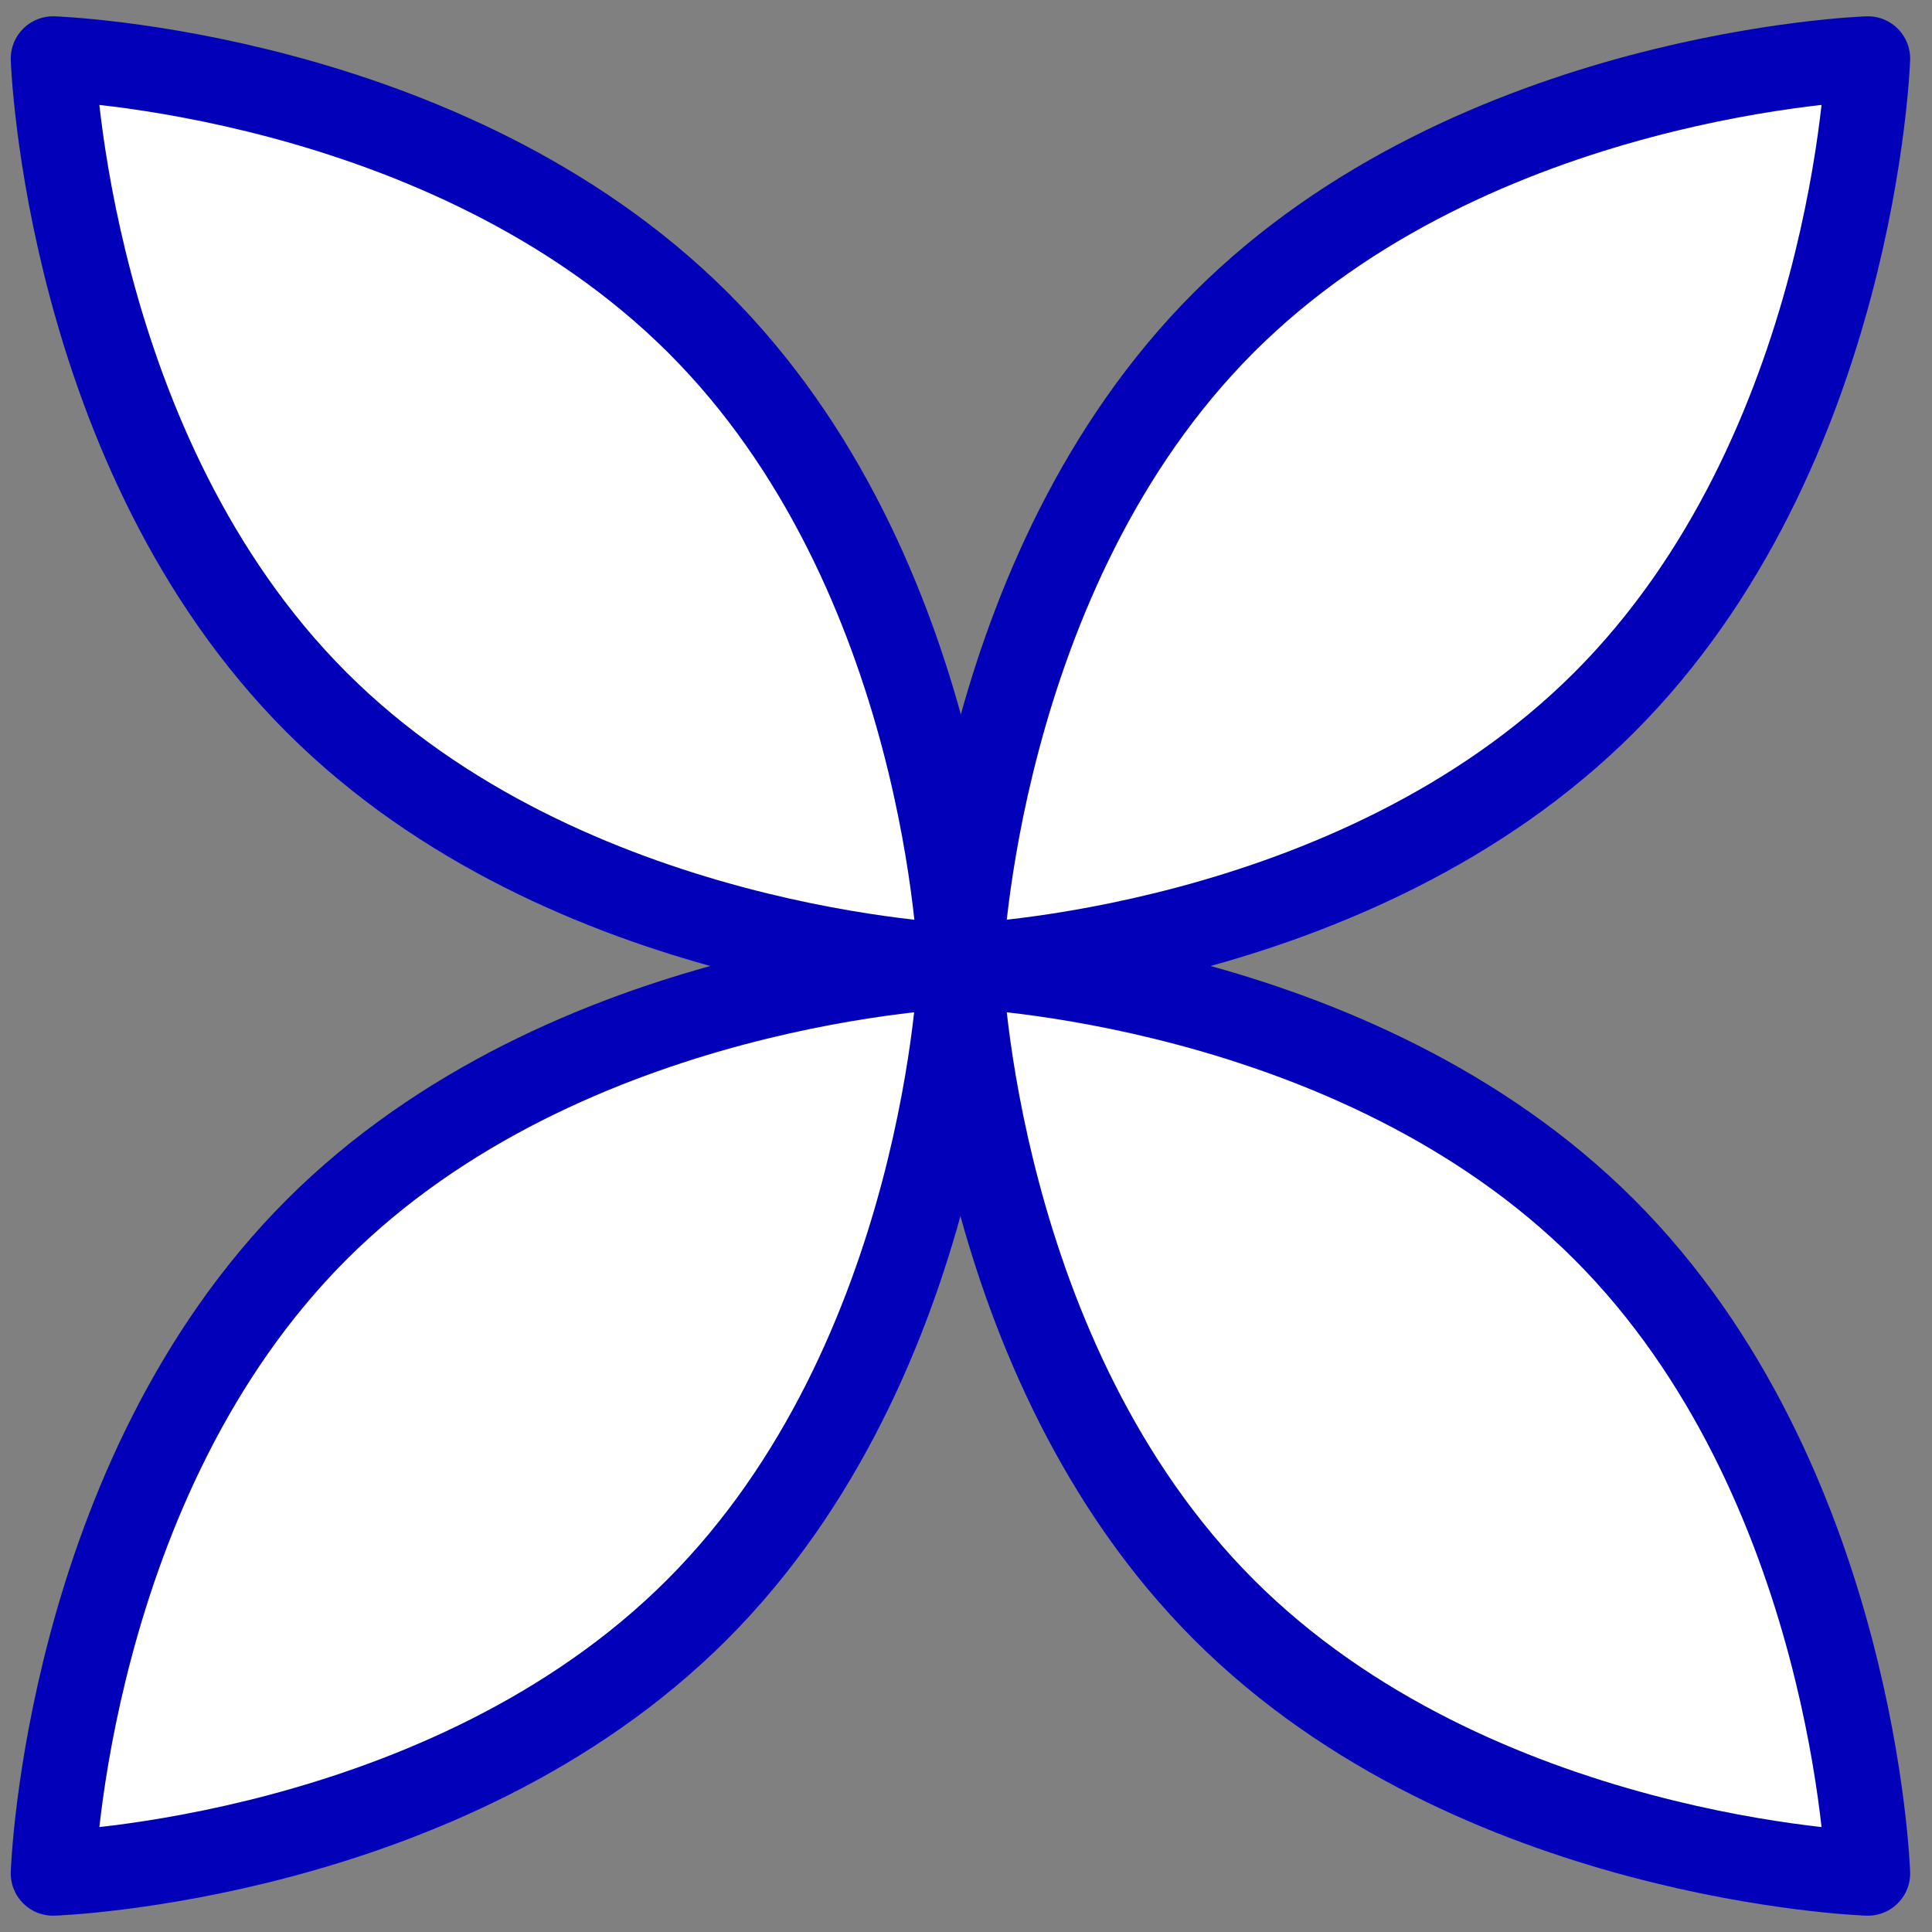
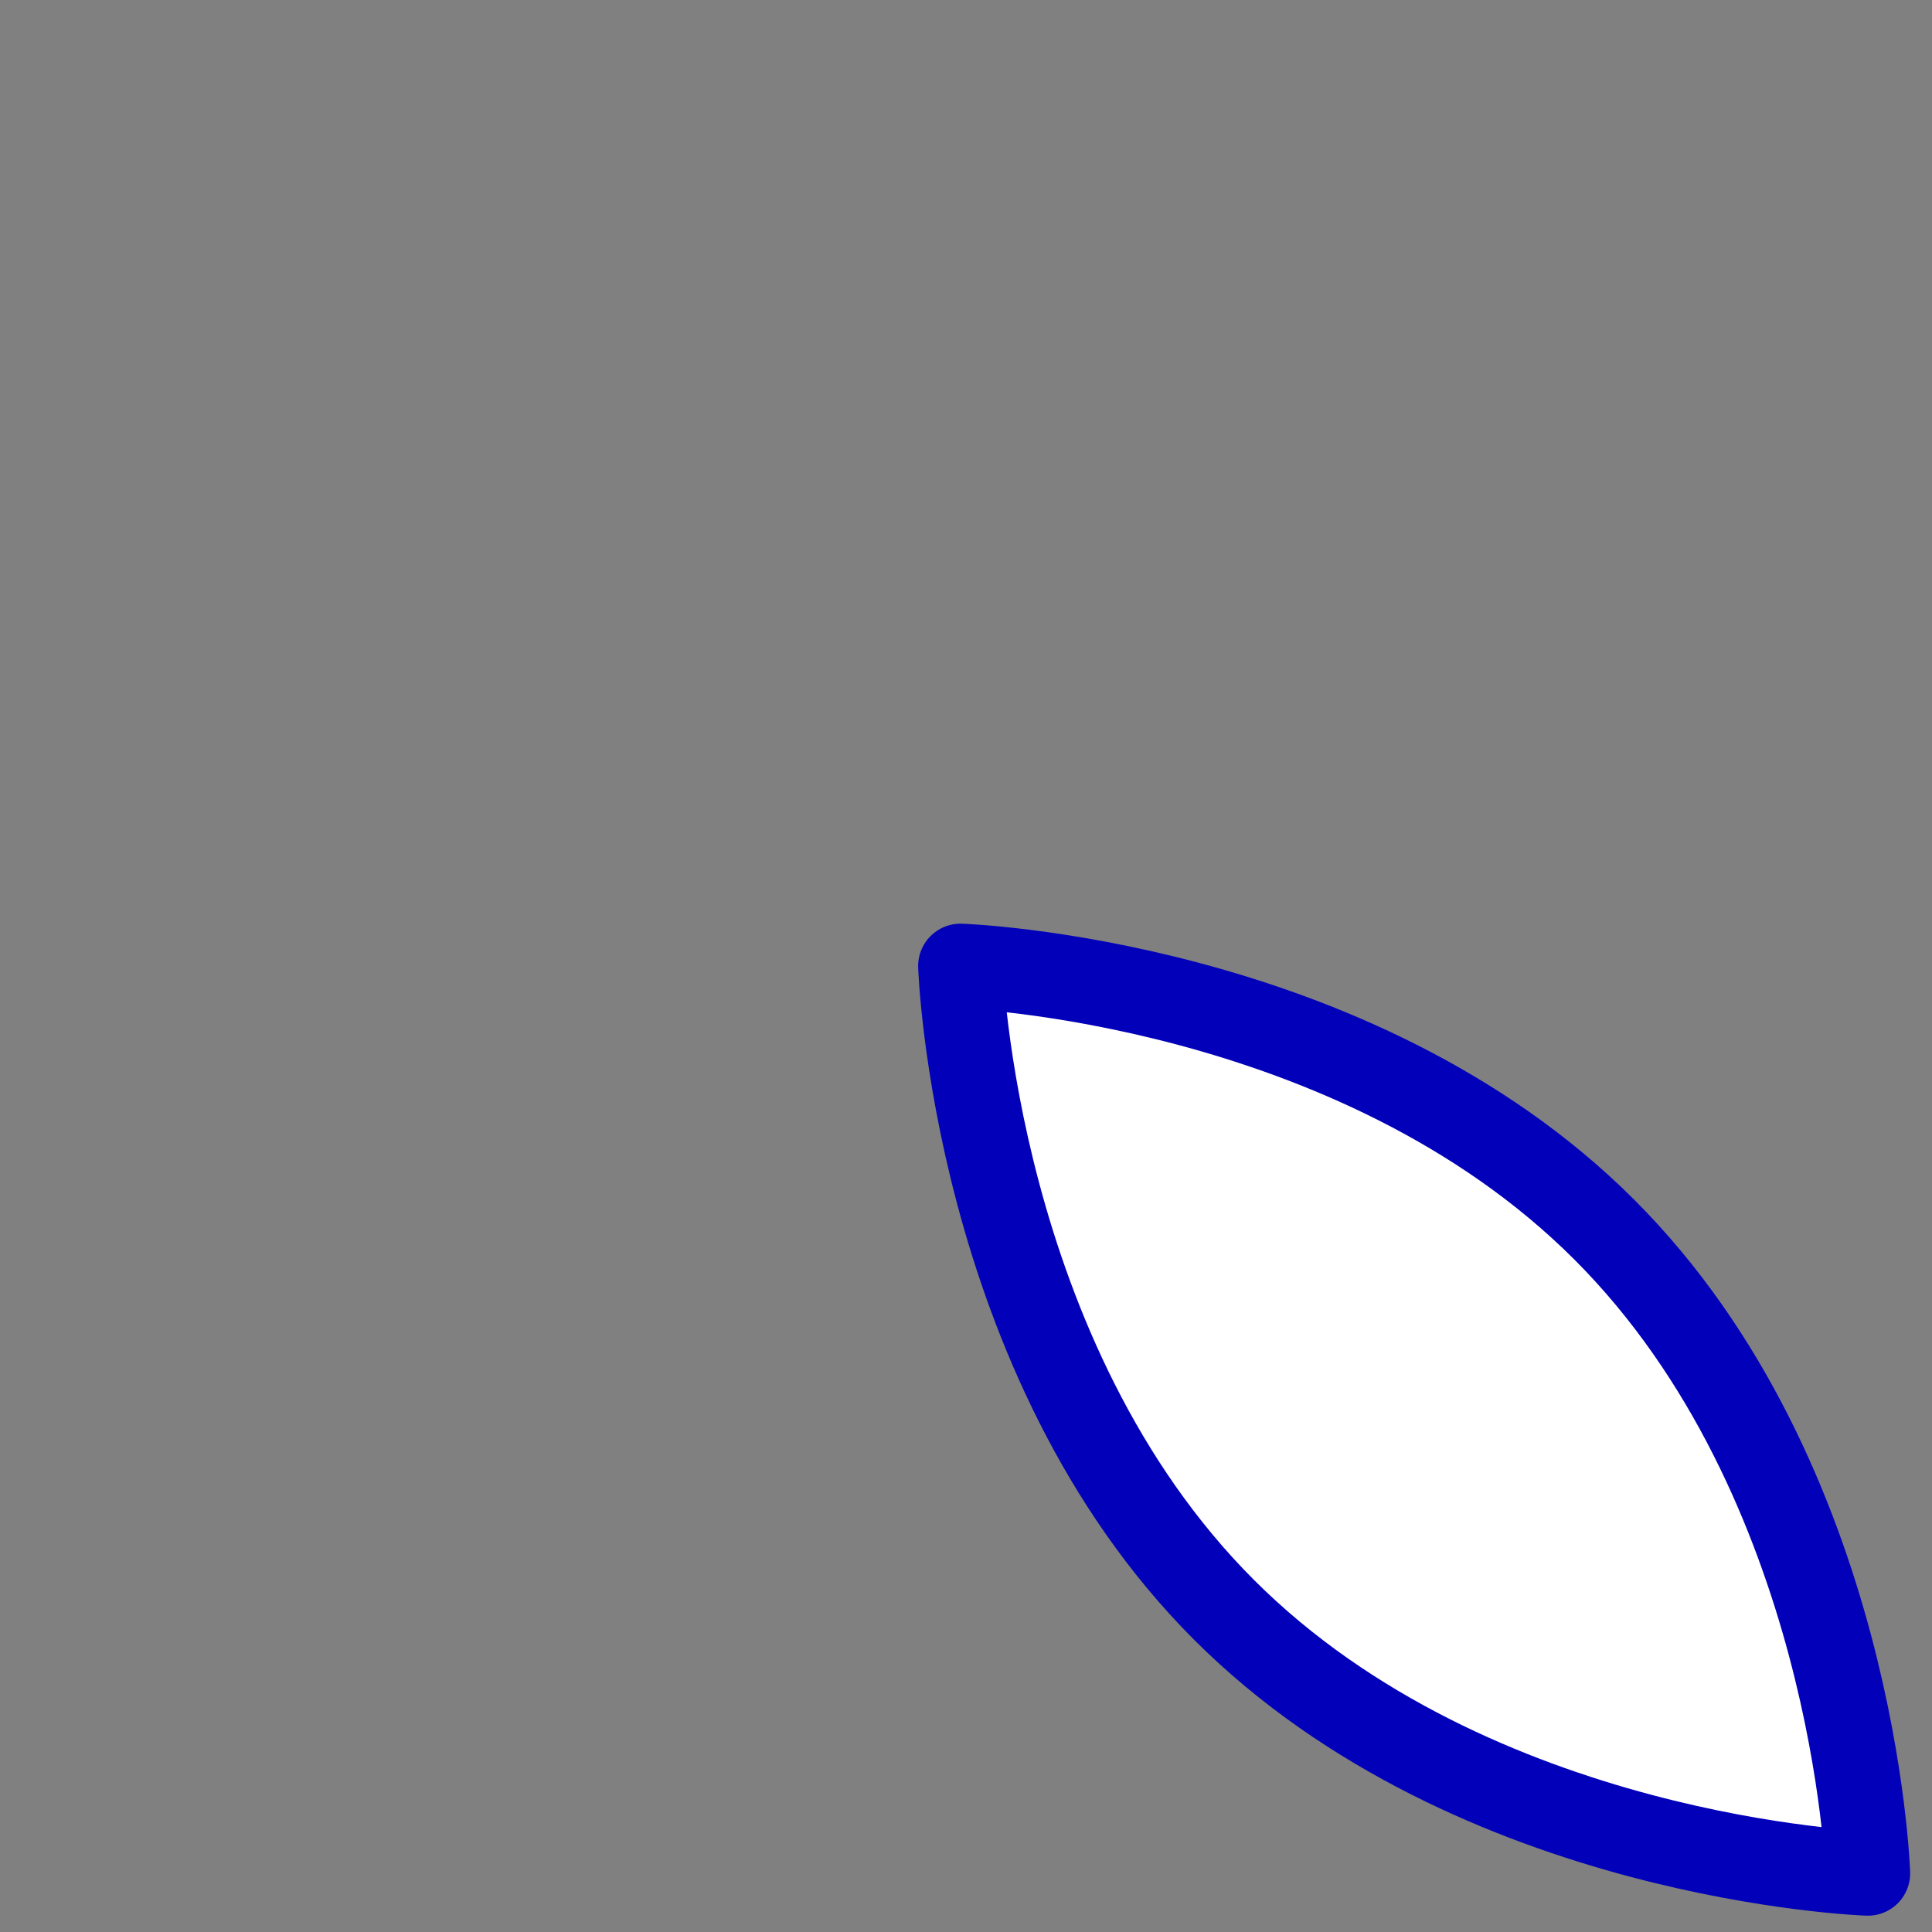
<svg xmlns="http://www.w3.org/2000/svg" width="58" height="58" viewBox="0 0 58 58" fill="none">
  <rect x="0" y="0" width="58" height="58" fill="#808080" stroke="none" />
-   <path d="M28.833 29C28.833 29 17.028 28.609 9.506 21.087C1.984 13.566 1.593 1.76 1.593 1.76C1.593 1.76 13.38 2.15 20.94 9.672C28.499 17.194 28.833 29 28.833 29Z" fill="white" stroke="#0200B9" stroke-width="2.541" stroke-linejoin="round" />
  <path d="M56.074 56.24C56.074 56.24 44.268 55.849 36.746 48.328C29.224 40.806 28.834 29 28.834 29C28.834 29 40.639 29.391 48.161 36.913C55.683 44.434 56.074 56.24 56.074 56.24Z" fill="white" stroke="#0200B9" stroke-width="2.541" stroke-linejoin="round" />
-   <path d="M28.833 29C28.833 29 28.443 40.806 20.921 48.328C13.399 55.849 1.593 56.24 1.593 56.24C1.593 56.24 1.984 44.434 9.506 36.913C17.028 29.391 28.833 29 28.833 29Z" fill="white" stroke="#0200B9" stroke-width="2.541" stroke-linejoin="round" />
-   <path d="M56.074 1.76C56.074 1.76 55.683 13.566 48.161 21.087C40.639 28.609 28.834 29 28.834 29C28.834 29 29.224 17.194 36.746 9.672C44.268 2.15 56.074 1.76 56.074 1.76Z" fill="white" stroke="#0200B9" stroke-width="2.541" stroke-linejoin="round" />
</svg>